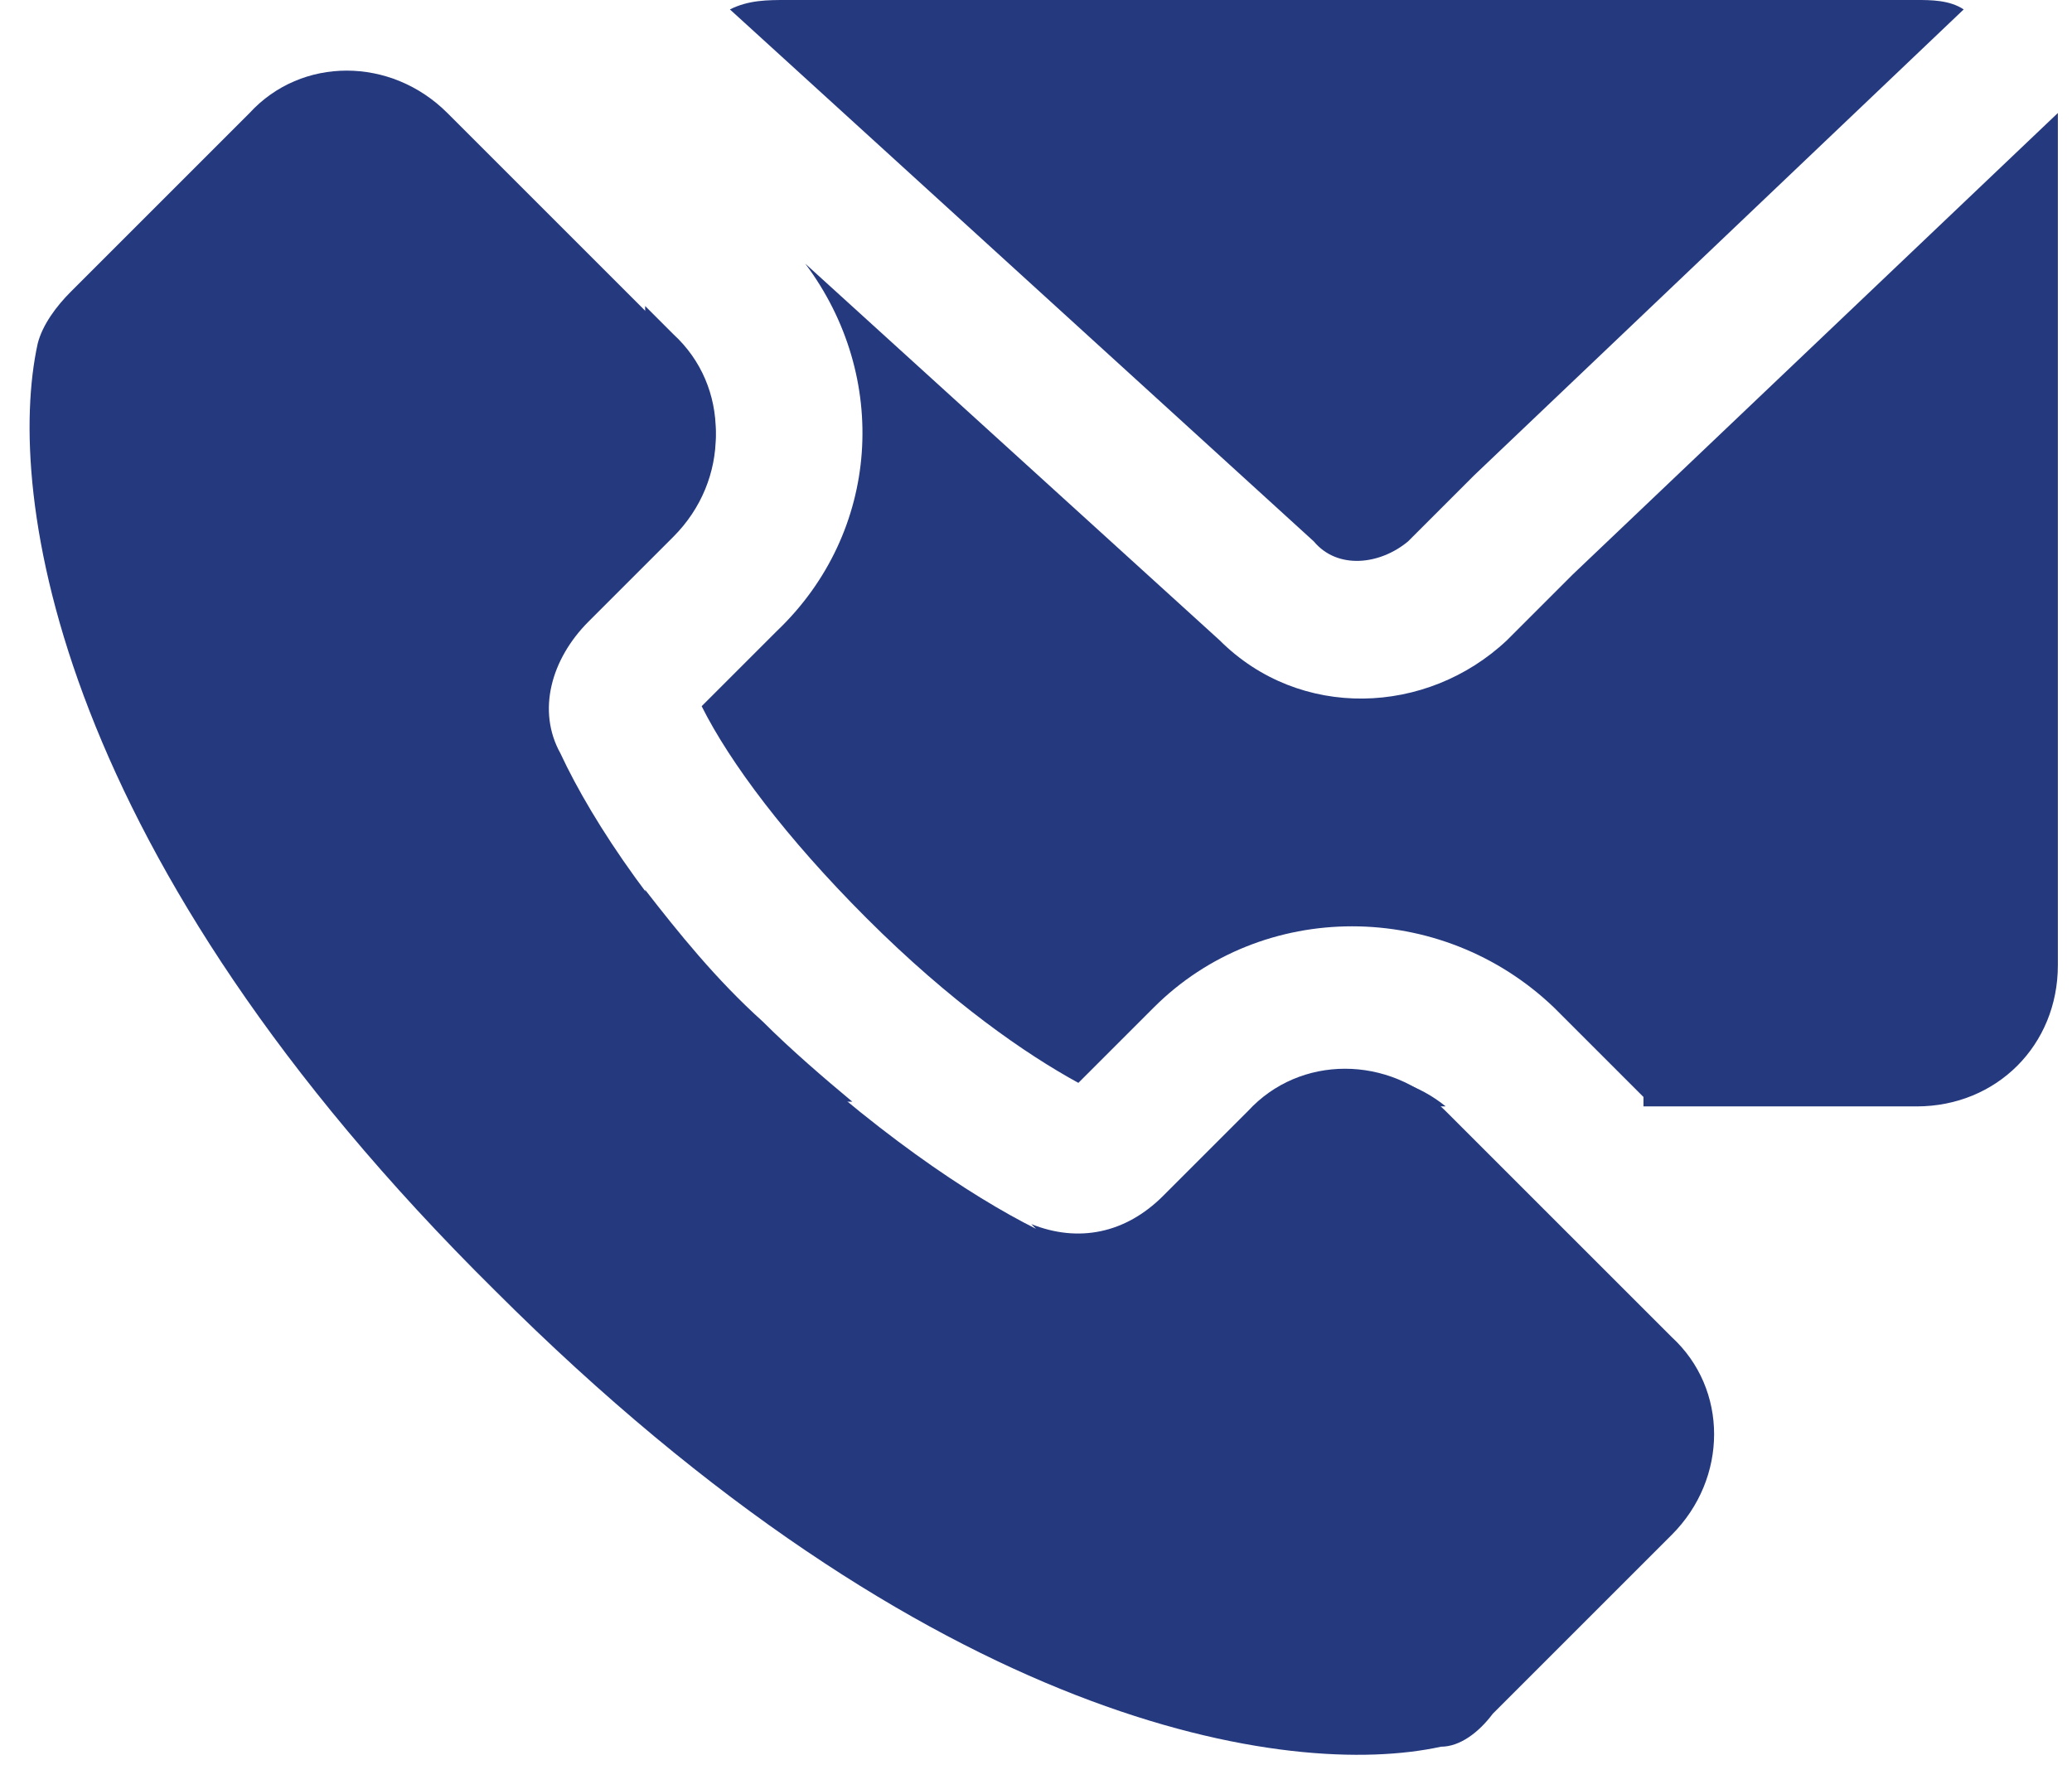
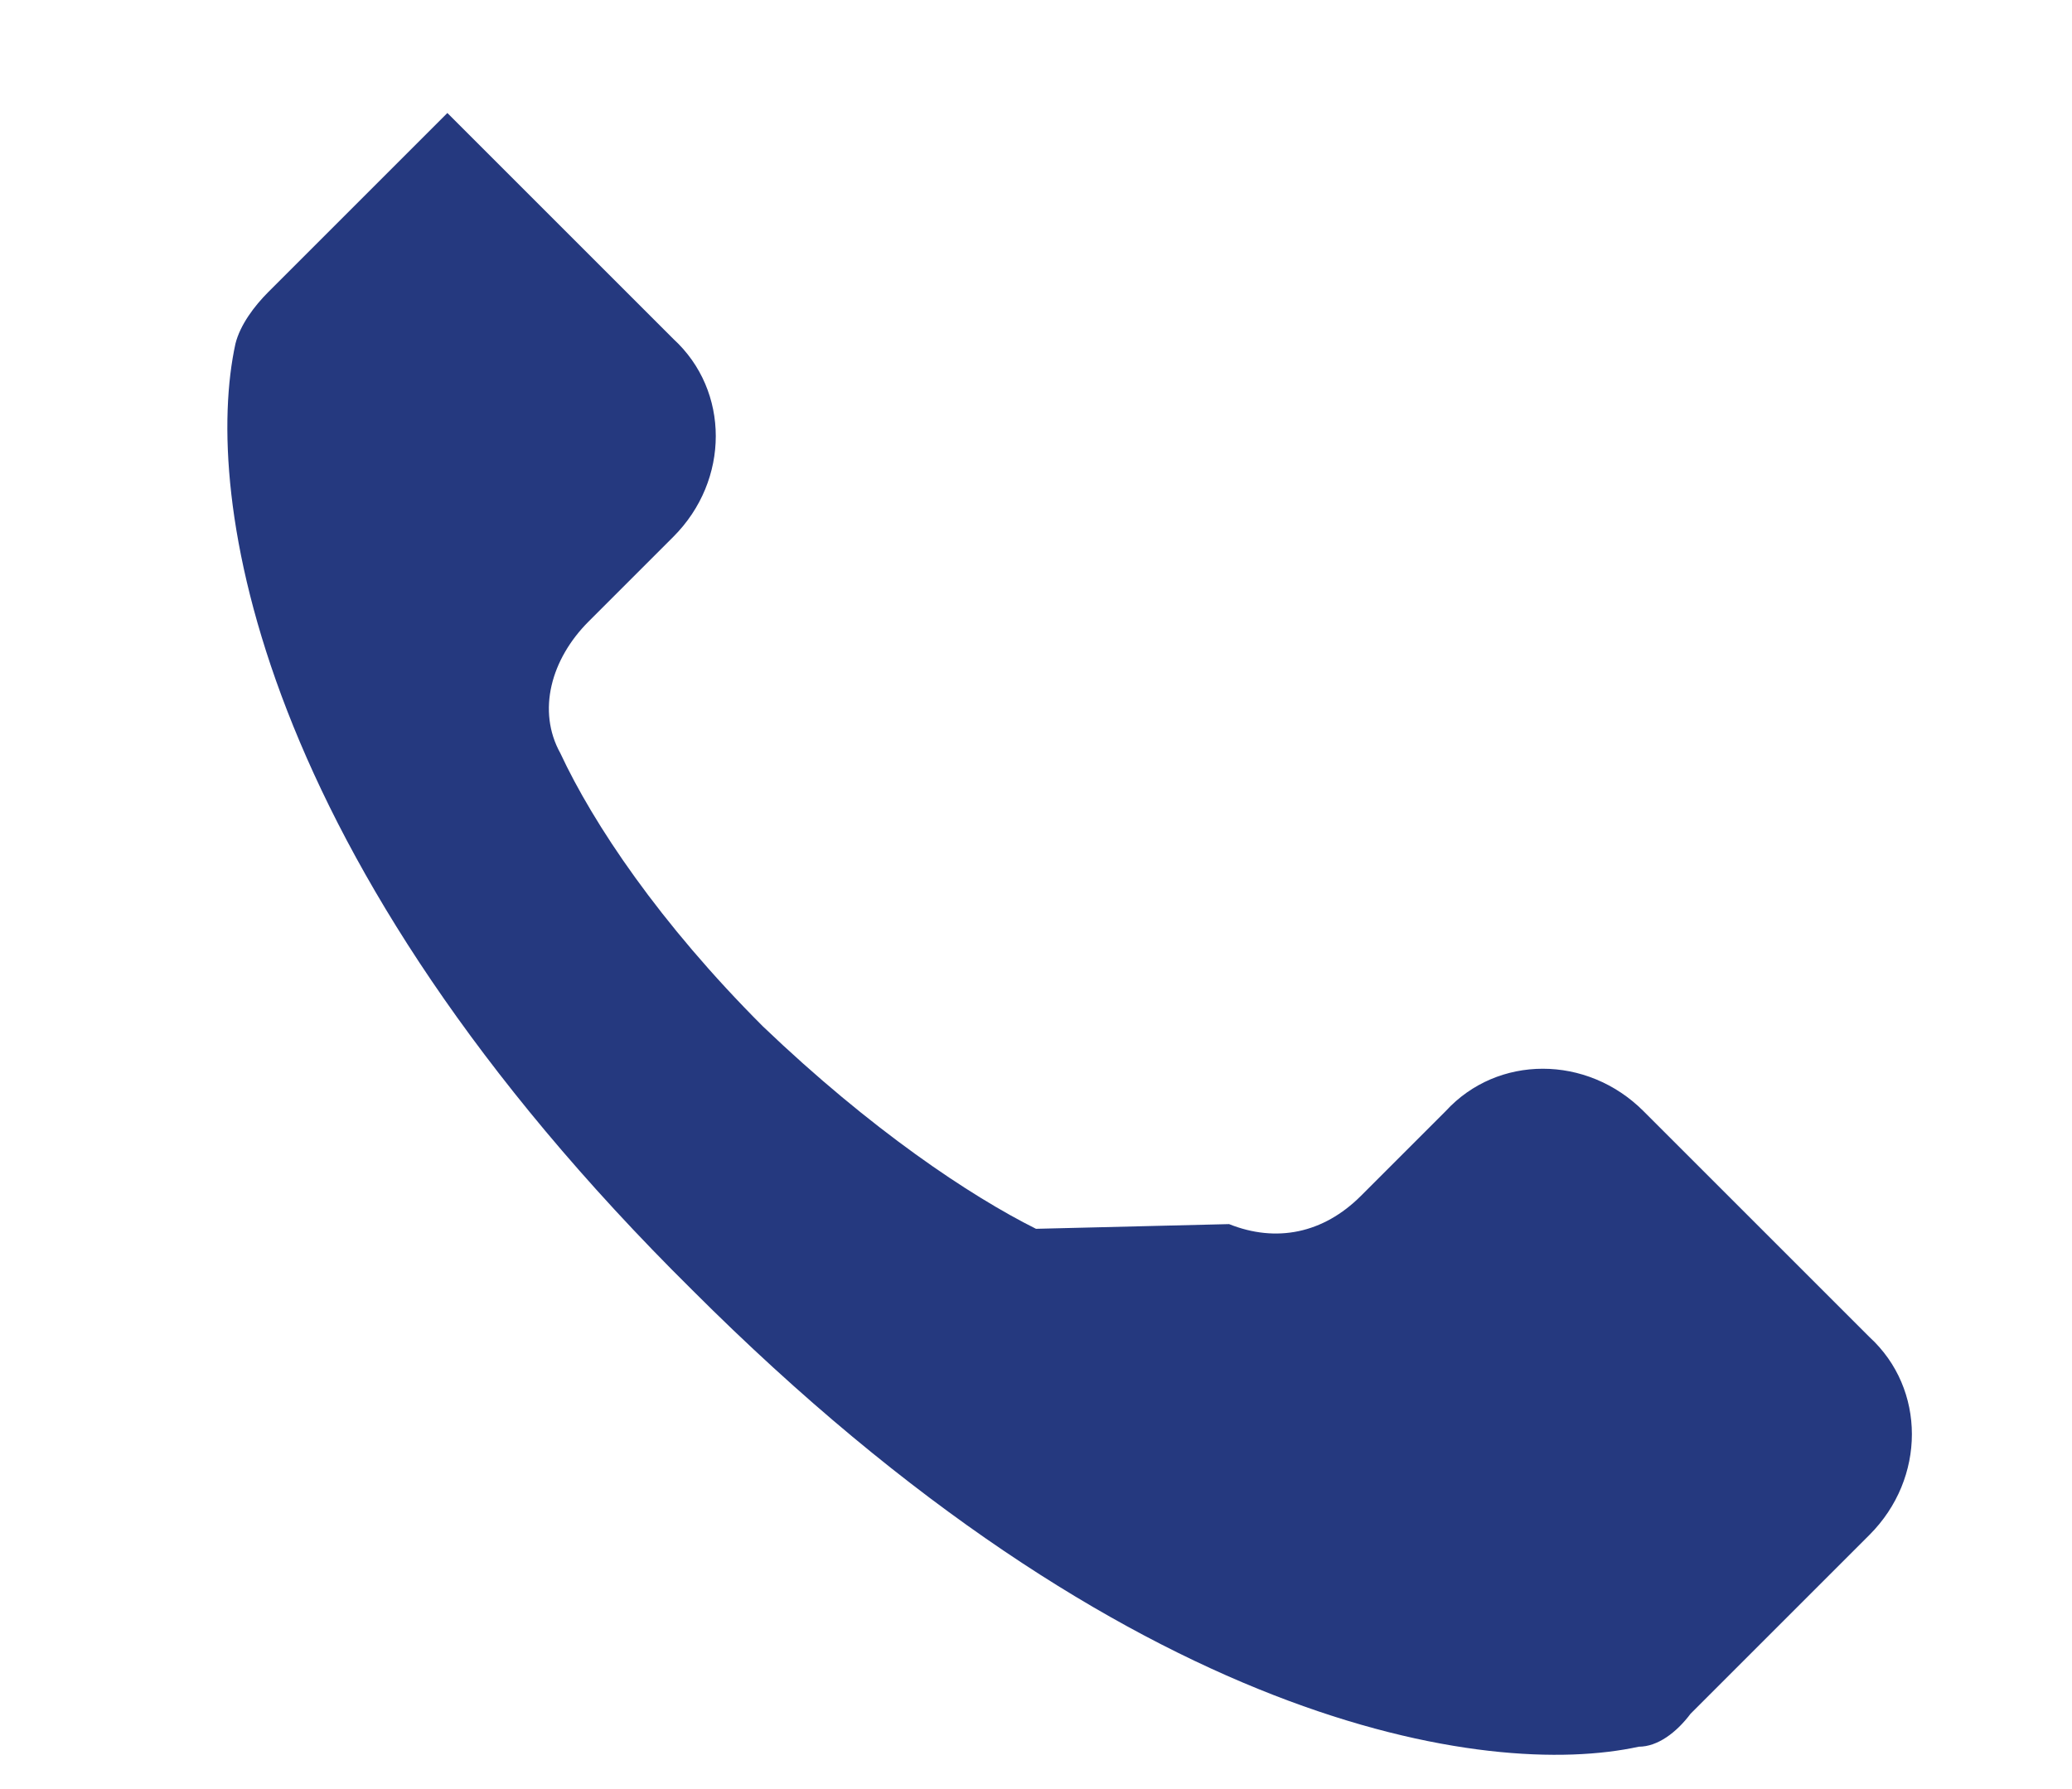
<svg xmlns="http://www.w3.org/2000/svg" viewBox="0 0 44 38">
  <defs>
    <style>      .cls-1, .cls-2 {        fill: #25397f;      }      .cls-2 {        fill-rule: evenodd;      }    </style>
  </defs>
  <g>
    <g id="Calque_1">
-       <path class="cls-1" d="M22,26.1c-1.4-.7-3.5-2.1-5.8-4.3-2.2-2.2-3.6-4.3-4.3-5.8-.5-.9-.2-2,.6-2.8l1.8-1.8c1.2-1.2,1.2-3.1,0-4.2l-4.8-4.8c-1.2-1.2-3.1-1.2-4.2,0l-3.8,3.8c-.3.3-.6.7-.7,1.1-.7,3.2.4,10.9,9.7,20.1,9.3,9.3,16.9,10.4,20.1,9.7.4,0,.8-.3,1.1-.7l3.8-3.8c1.2-1.2,1.2-3.1,0-4.2l-4.8-4.8c-1.2-1.2-3.1-1.2-4.2,0l-1.8,1.8c-.8.8-1.8,1-2.8.6Z" />
-       <path class="cls-2" d="M13.7,18.9c.7.9,1.5,1.9,2.5,2.8h0s0,0,0,0c.6.6,1.3,1.2,1.9,1.7h-1.4c-1.7,0-3-1.3-3-3v-1.6ZM13.7,11.9l.6-.6c1.2-1.2,1.2-3.1,0-4.2l-.6-.6v5.4ZM34.9,23.5h5.8c1.7,0,3-1.3,3-3V3c0-.2,0-.4,0-.6l-10.3,9.8-1.4,1.4c-1.7,1.6-4.4,1.7-6.1,0l-8.8-8c1.8,2.4,1.6,5.7-.6,7.8l-1.6,1.6c.6,1.2,1.8,2.8,3.5,4.5,1.8,1.8,3.4,2.9,4.5,3.5l1.6-1.6c2.3-2.3,6.1-2.3,8.5,0l1.9,1.9ZM26.8,23.5h3.9c-1.1-.9-2.8-.9-3.9,0ZM40.7,0c.3,0,.7,0,1,.2l-10.4,9.9-1.4,1.4c-.6.5-1.5.6-2,0L15.5.2c.4-.2.8-.2,1.2-.2h24Z" />
+       <path class="cls-1" d="M22,26.1c-1.4-.7-3.5-2.1-5.8-4.3-2.2-2.2-3.6-4.3-4.3-5.8-.5-.9-.2-2,.6-2.8l1.8-1.8c1.2-1.2,1.2-3.1,0-4.2l-4.8-4.8l-3.8,3.8c-.3.3-.6.7-.7,1.1-.7,3.2.4,10.9,9.7,20.1,9.3,9.3,16.9,10.4,20.1,9.7.4,0,.8-.3,1.1-.7l3.8-3.8c1.2-1.2,1.2-3.1,0-4.2l-4.8-4.8c-1.2-1.2-3.1-1.2-4.2,0l-1.8,1.8c-.8.8-1.8,1-2.8.6Z" />
    </g>
  </g>
</svg>